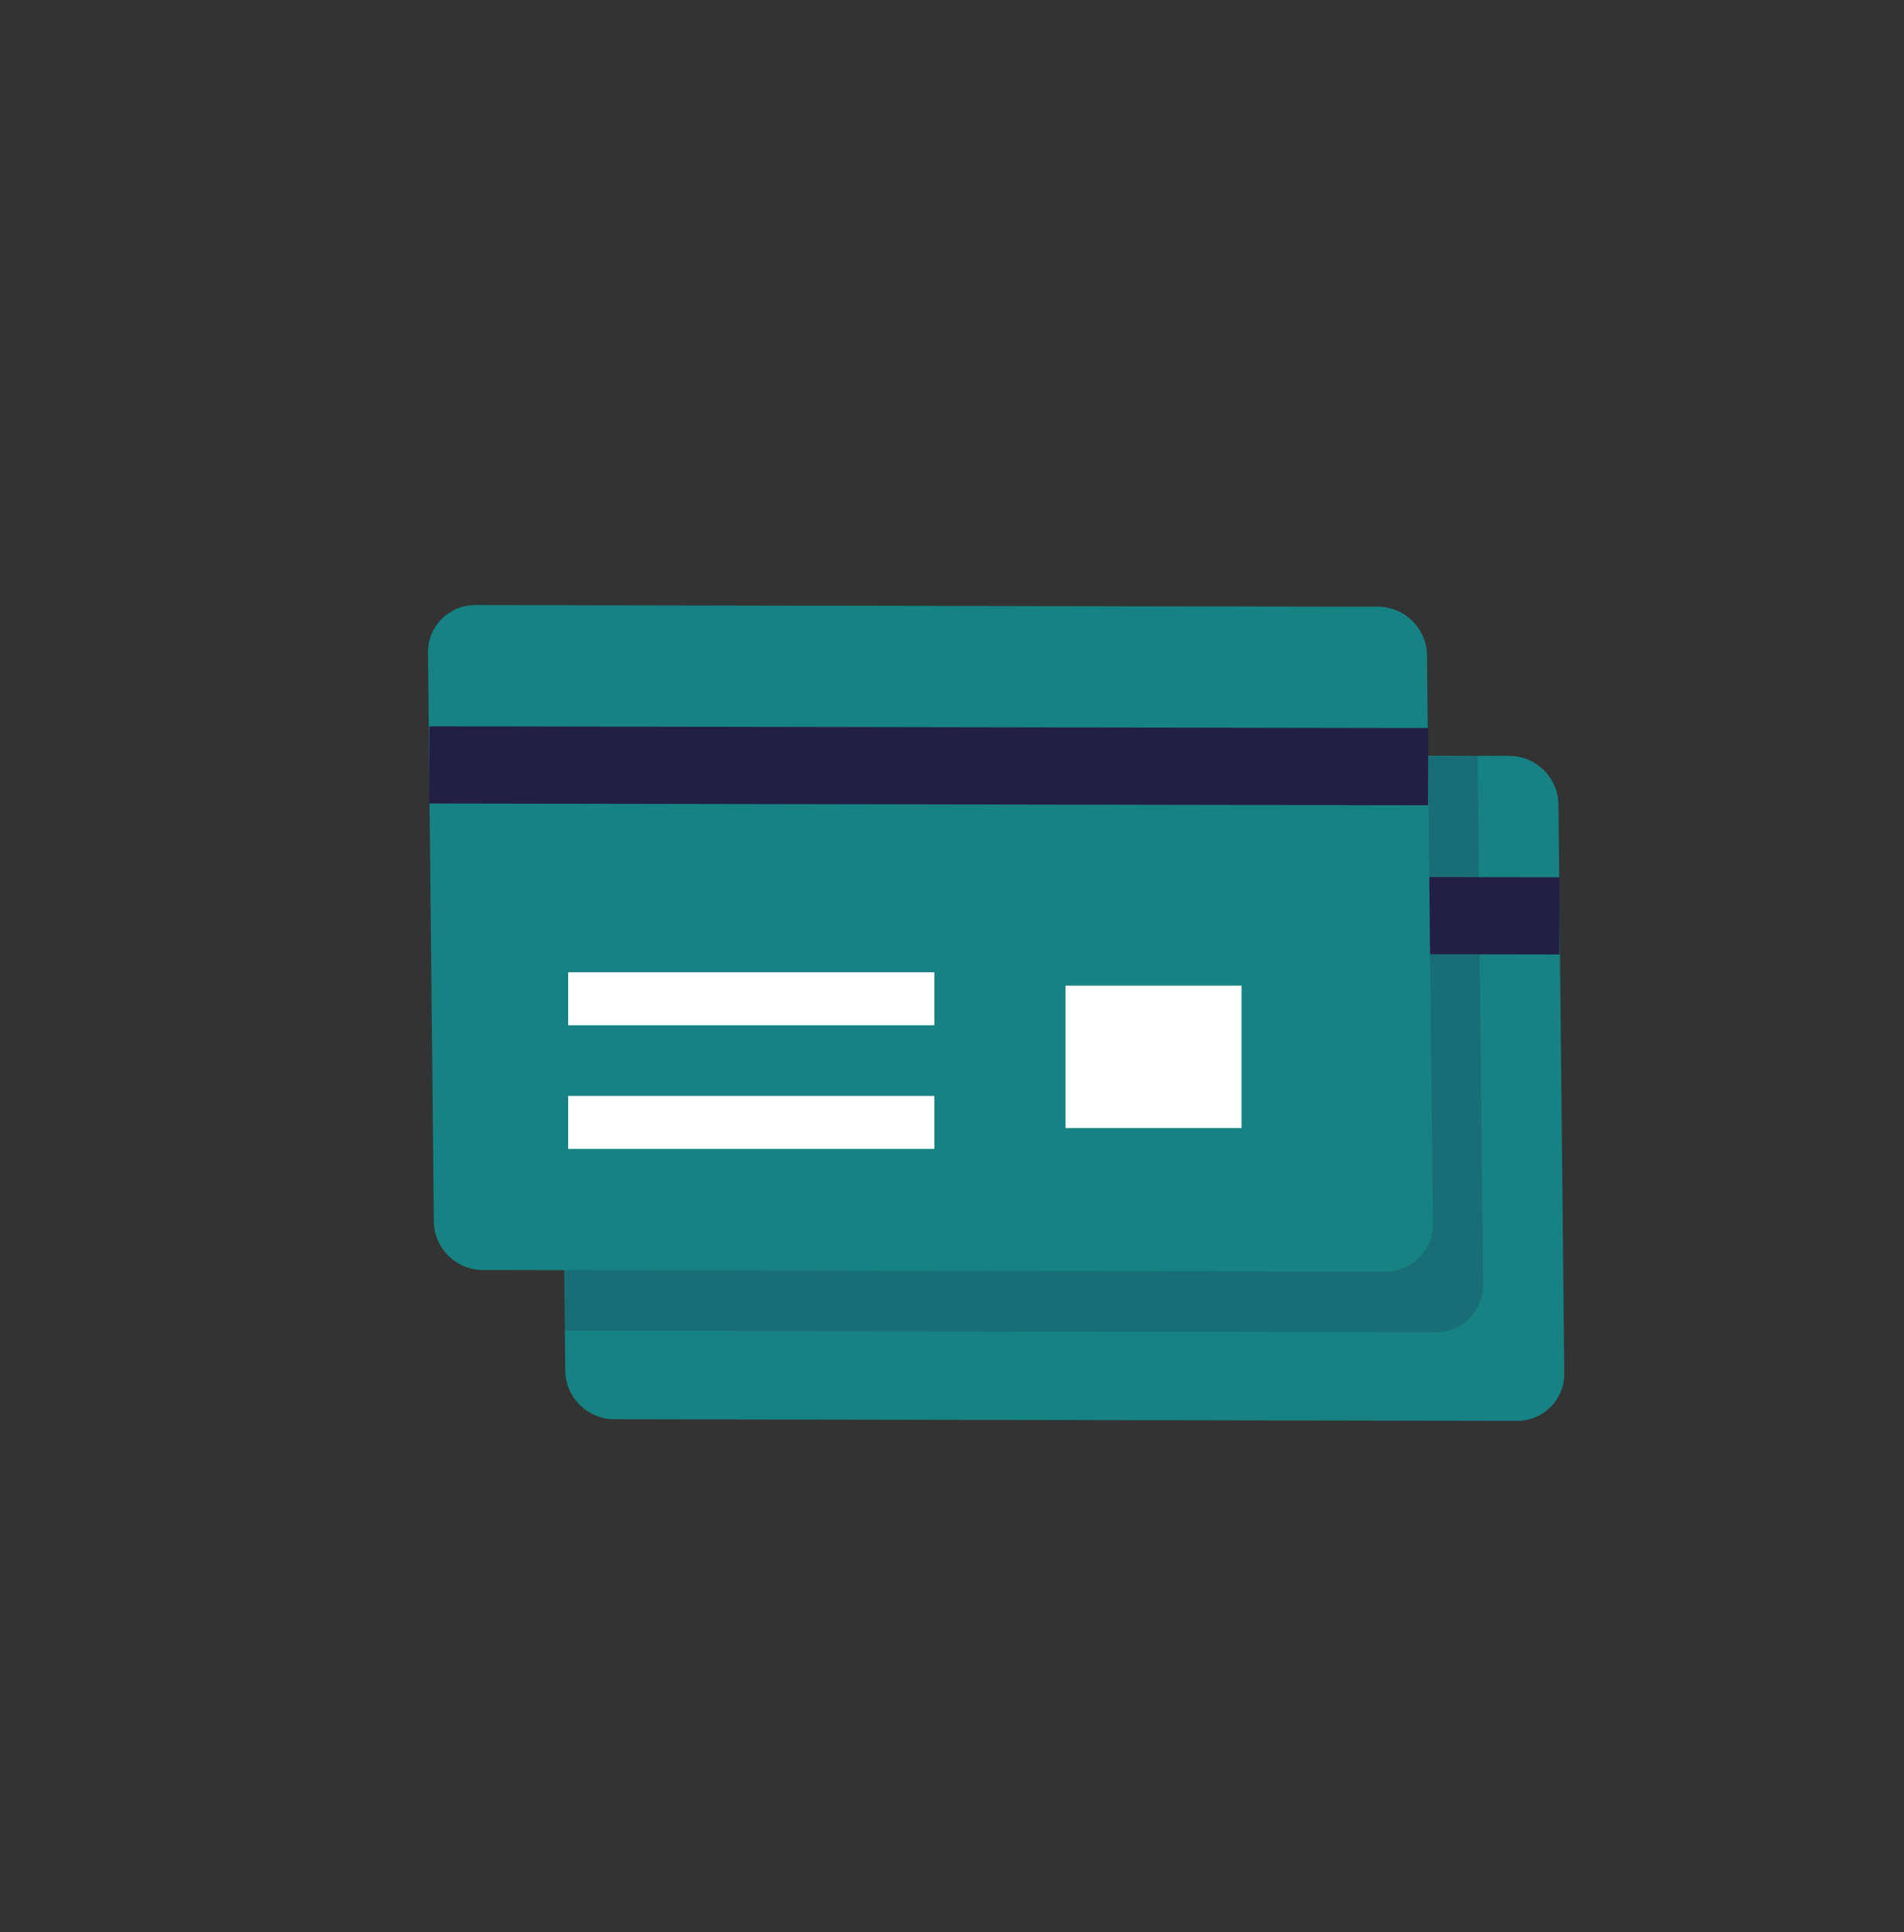
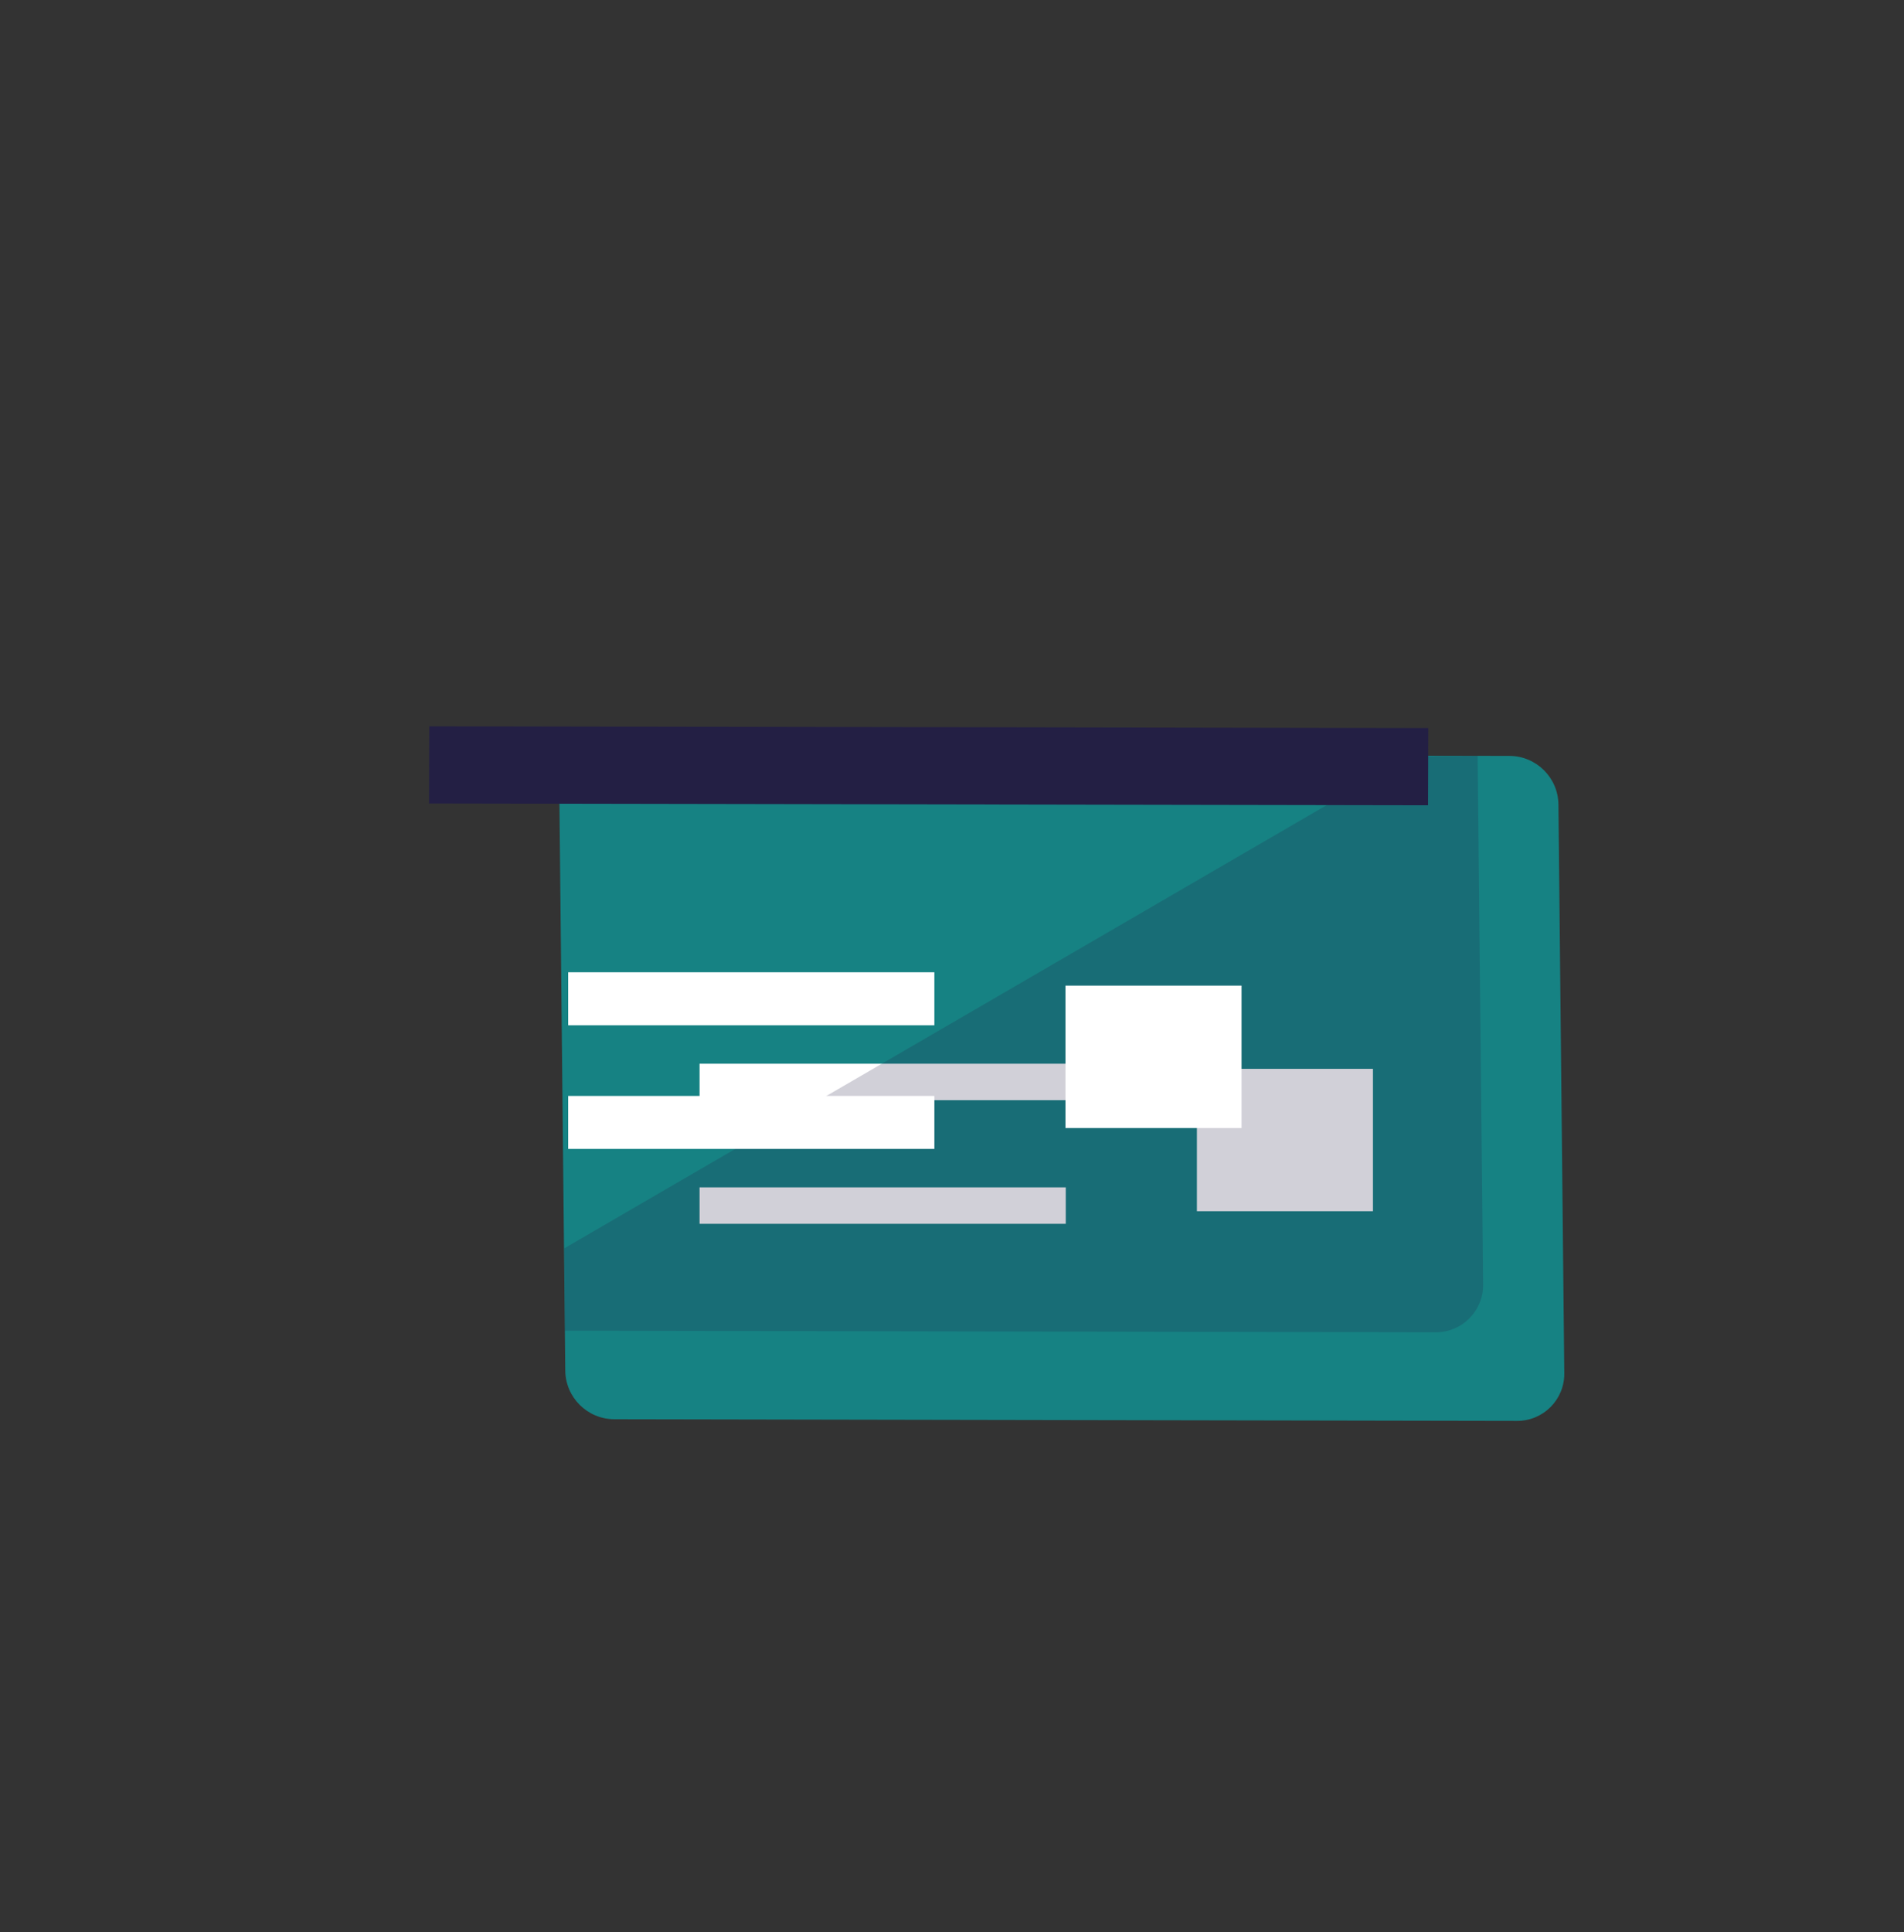
<svg xmlns="http://www.w3.org/2000/svg" width="69" height="70" viewBox="0 0 69 70" fill="none">
  <rect x="0" y="0" width="69" height="70" fill="#333333" stroke="none" />
  <path d="M54.98 51.477L22.264 51.417C21.288 51.416 20.495 50.629 20.485 49.653L20.273 29.05C20.263 28.099 21.032 27.324 21.982 27.326L54.698 27.385C55.674 27.387 56.467 28.173 56.477 29.149L56.689 49.753C56.699 50.703 55.931 51.478 54.98 51.477Z" fill="#168283" />
-   <path d="M20.311 34.516L20.319 31.718L56.523 31.782L56.515 34.579L20.311 34.516Z" fill="#231F44" />
  <path d="M25.352 39.197H38.623" stroke="white" stroke-width="1.32" stroke-miterlimit="10" />
  <path d="M25.352 43.677H38.623" stroke="white" stroke-width="1.32" stroke-miterlimit="10" />
  <path d="M49.755 38.722H43.375V43.881H49.755V38.722Z" fill="white" />
  <path opacity="0.21" d="M52.037 48.266L20.47 48.209L20.451 45.224L51.115 27.404L53.549 27.382L53.746 46.541C53.756 47.492 52.987 48.267 52.037 48.266Z" fill="#231F44" />
-   <path d="M50.217 46.071L17.501 46.012C16.525 46.01 15.732 45.224 15.722 44.248L15.51 23.645C15.5 22.694 16.269 21.919 17.219 21.92L49.935 21.98C50.911 21.982 51.704 22.768 51.714 23.744L51.926 44.348C51.936 45.298 51.167 46.073 50.217 46.071Z" fill="#168283" />
  <path d="M15.548 29.11L15.556 26.313L51.76 26.377L51.751 29.174L15.548 29.11Z" fill="#231F44" />
  <path d="M20.59 36.184H33.861" stroke="white" stroke-width="1.92" stroke-miterlimit="10" />
  <path d="M20.59 40.664H33.861" stroke="white" stroke-width="1.92" stroke-miterlimit="10" />
  <path d="M44.993 35.708H38.612V40.867H44.993V35.708Z" fill="white" />
</svg>